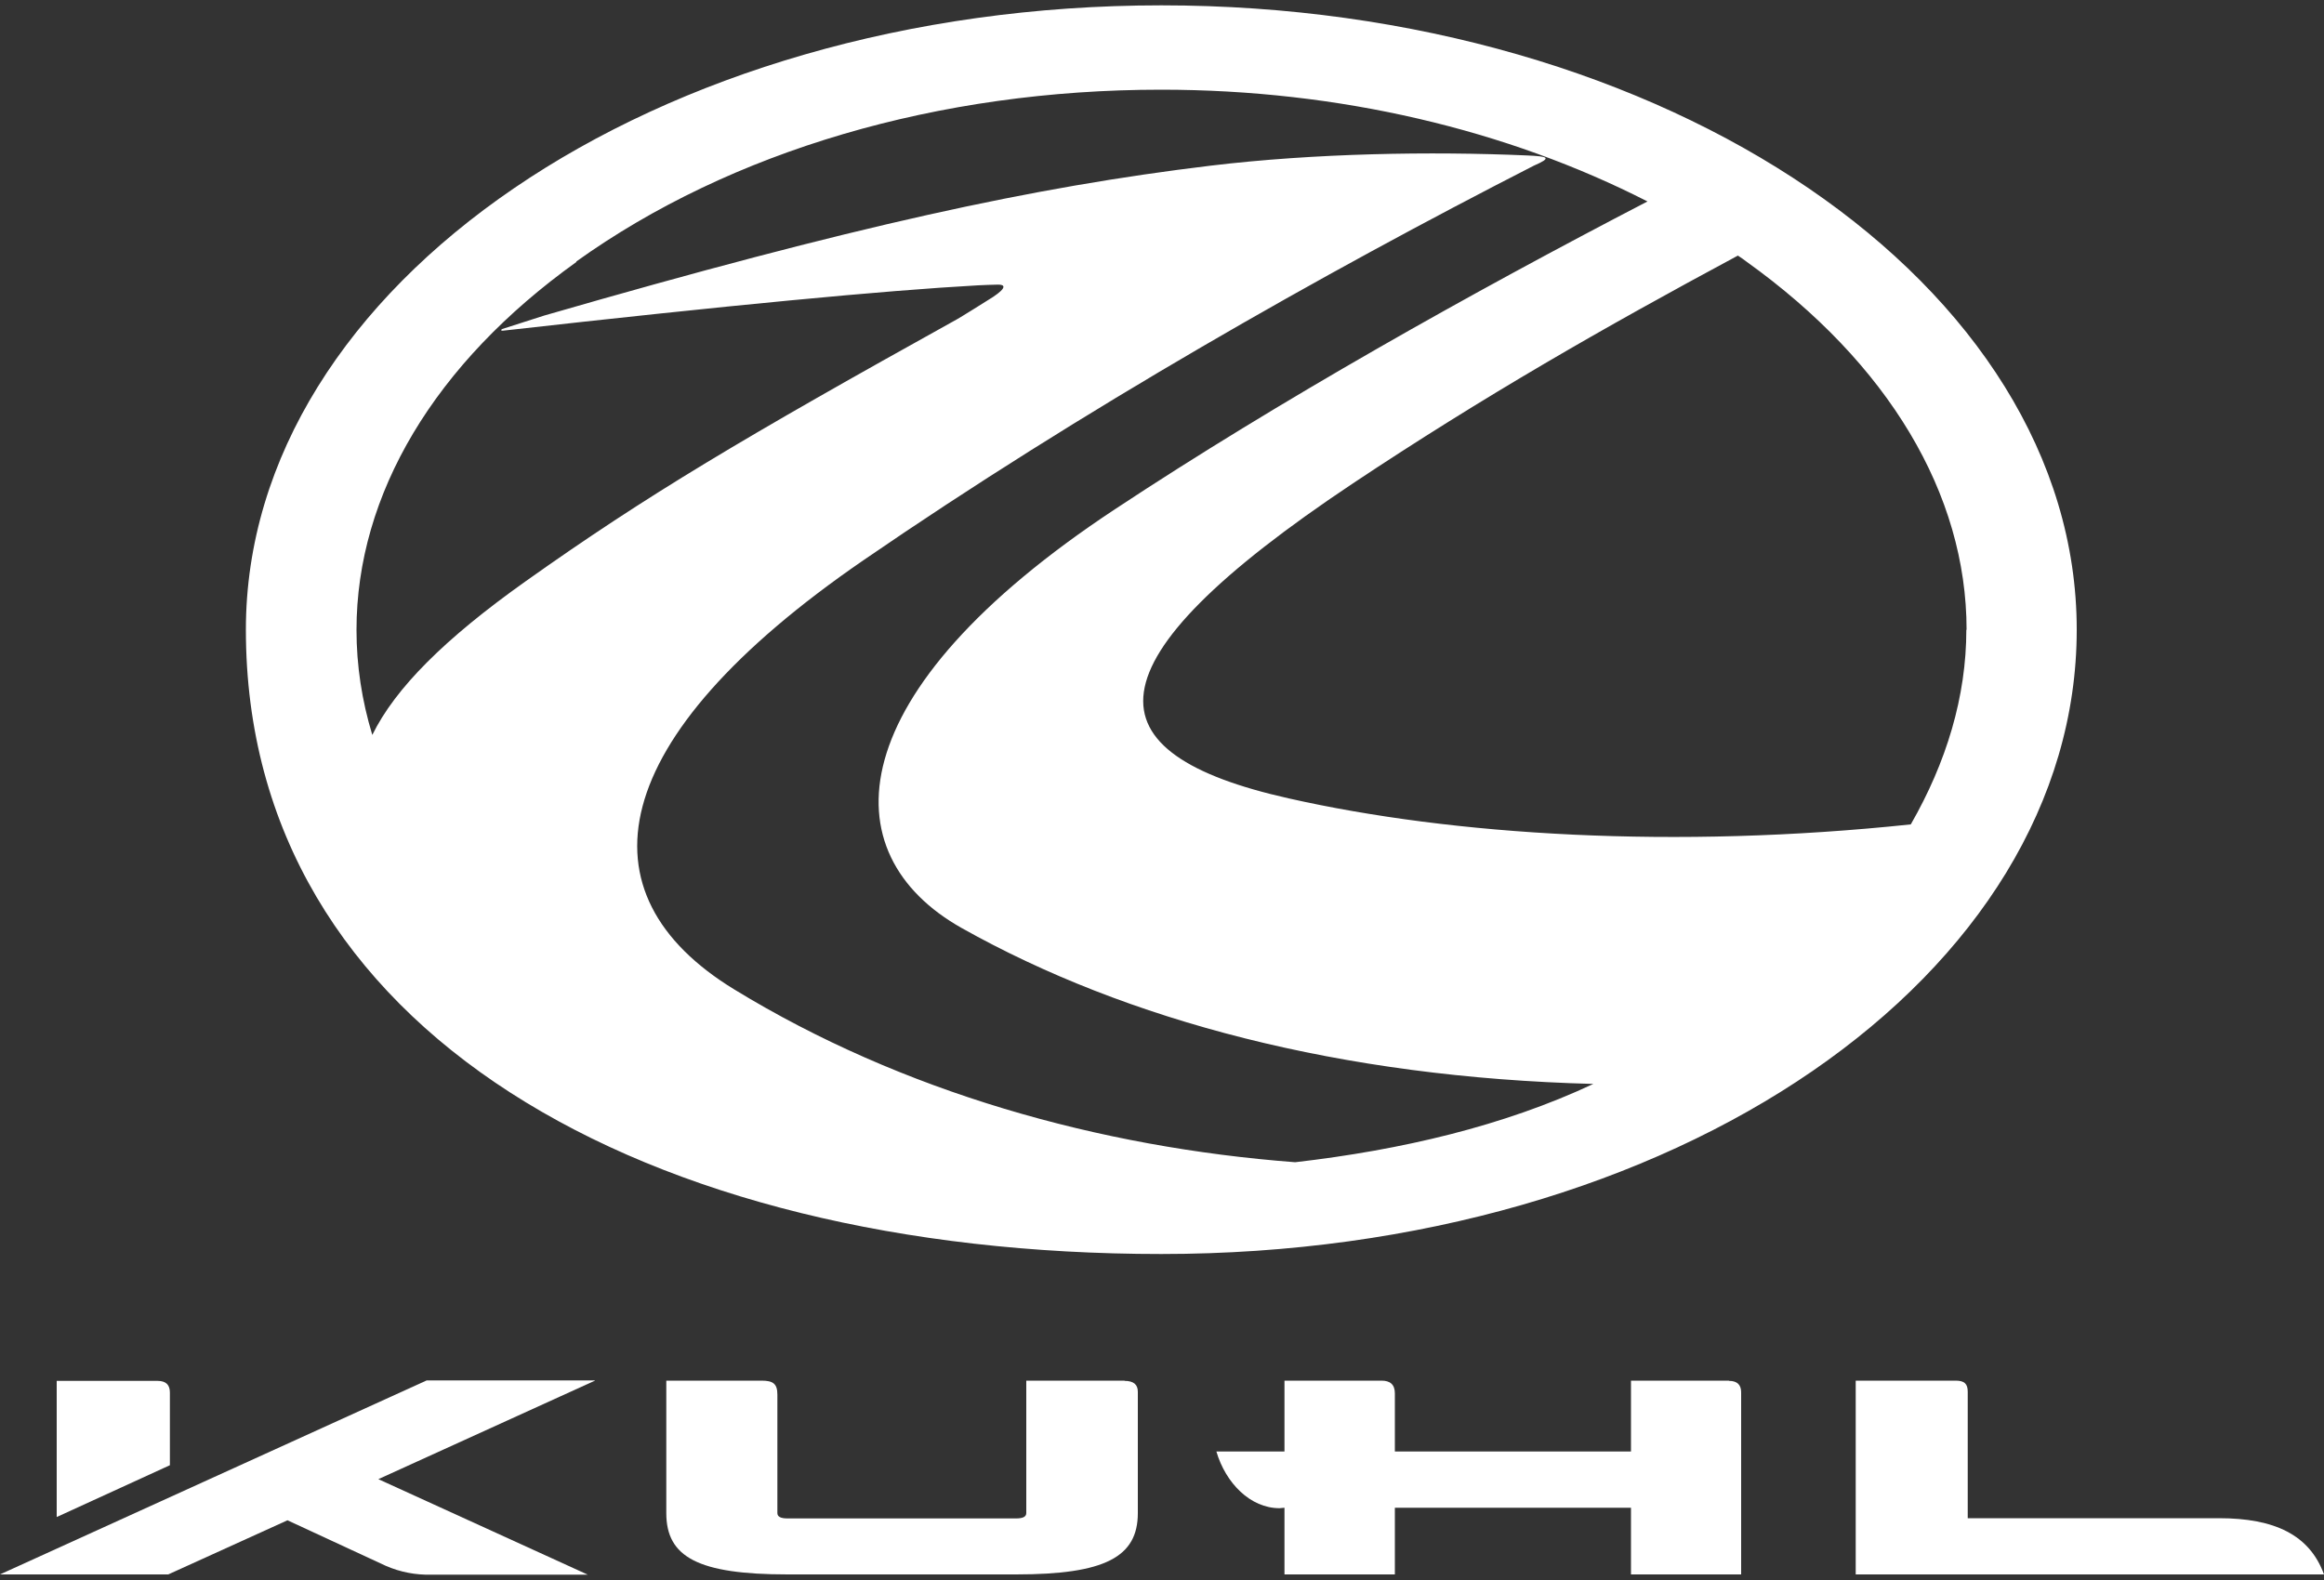
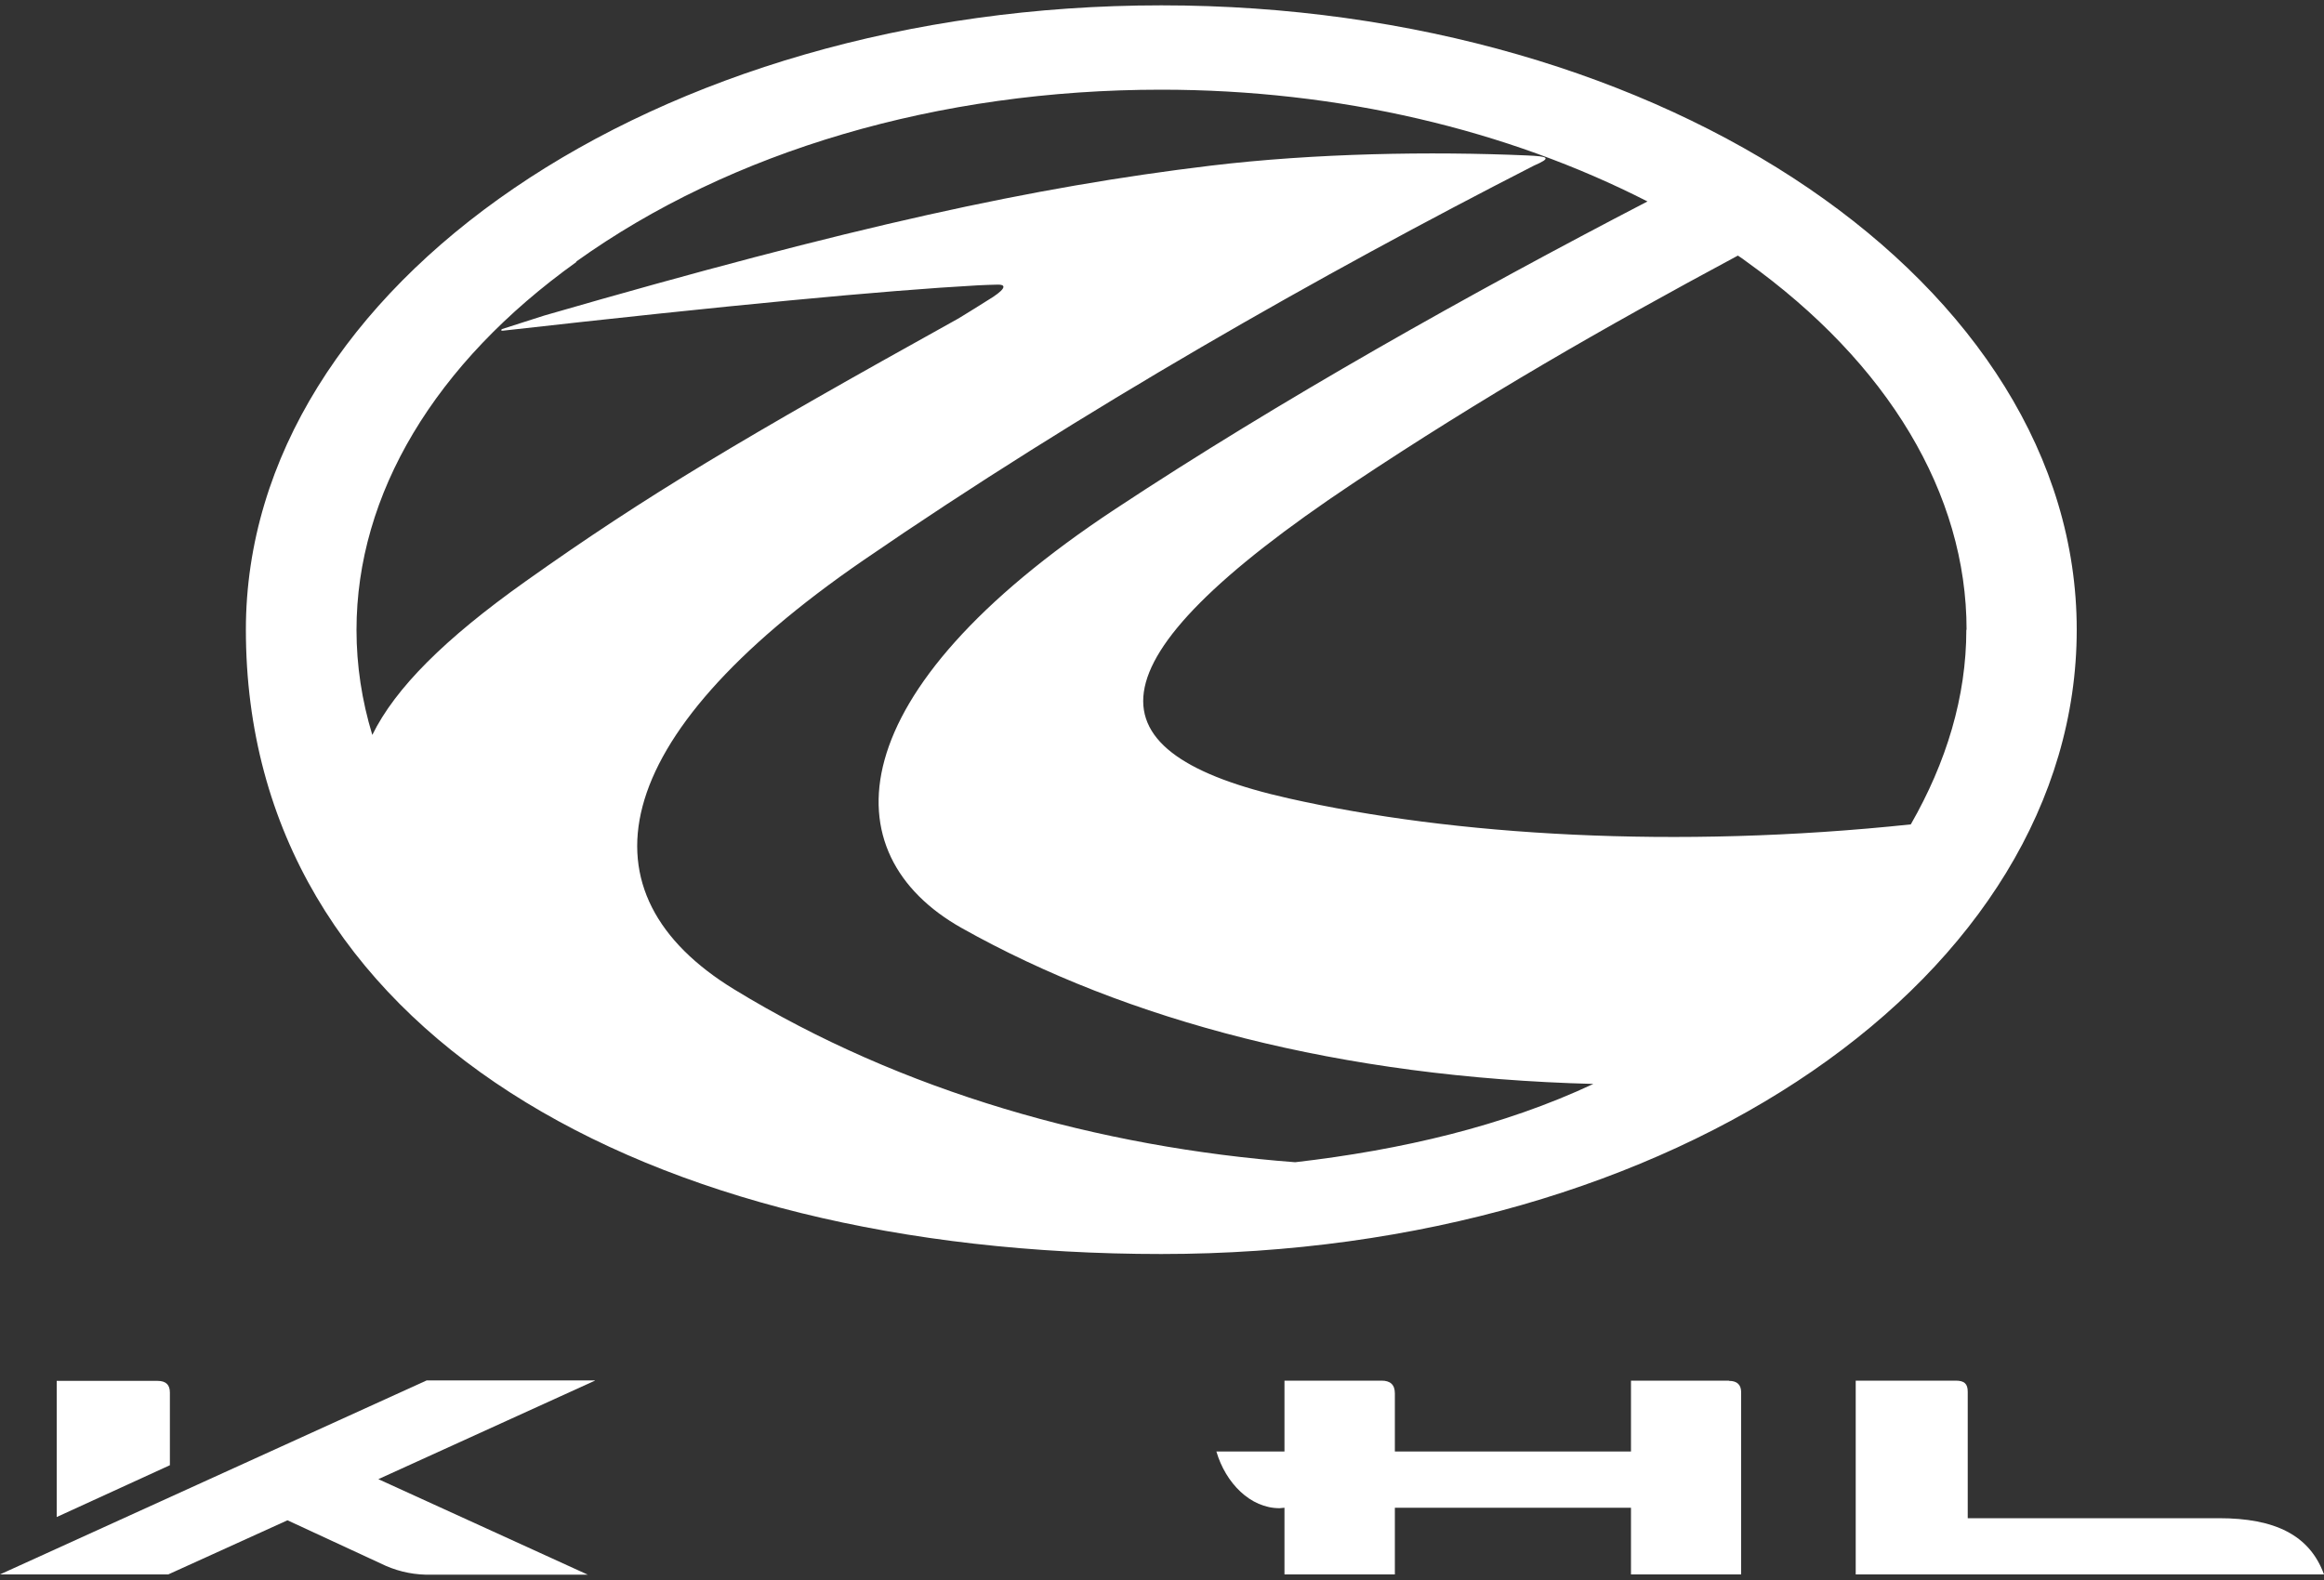
<svg xmlns="http://www.w3.org/2000/svg" id="_レイヤー_1" viewBox="0 0 100 68">
  <rect x="0" y="0" width="100" height="68" fill="#333333" stroke="none" />
  <defs>
    <style>.cls-1{fill-rule:evenodd;}.cls-1,.cls-2{fill:#fff;}</style>
  </defs>
  <path class="cls-1" d="M49.97.23C28.22.23,10.58,12.26,10.58,27.1c0,17.3,17.21,26.87,39.39,26.87s39.39-12.03,39.39-26.87S71.72.23,49.97.23M84.61,27.1c0,2.89-.86,5.71-2.39,8.38-10.13,1.07-19.68.48-26.77-1.12-8.61-1.93-8.93-5.76,2.77-13.56,5.62-3.74,10.75-6.68,16.56-9.8.13.08.25.17.37.26,6.1,4.37,9.47,10,9.47,15.84M24.79,11.26c6.66-4.77,15.6-7.4,25.17-7.4,7.67,0,14.9,1.73,20.93,4.81-7.61,3.95-15.84,8.57-22.92,13.25-11.96,7.9-12.26,14.83-6.59,18.02,7.1,3.99,16.32,6.43,27.18,6.71-3.86,1.81-8.25,2.84-12.83,3.37-8.42-.64-16.91-3.02-24.14-7.44-6.71-4.1-5.65-10.76,5.55-18.46,9.43-6.48,19.73-12.32,28.86-16.99.78-.34.64-.4-.29-.44-4.14-.18-9.12-.1-13.62.44-7.63.92-15.32,2.59-28.67,6.45-.24.07-.98.32-1.81.58-.05.02-.08.09.05.07,9.68-1.09,16.42-1.73,20.42-1.95.3-.02.57-.02.85-.03.32-.01.4.13-.2.53-.2.13-1.42.89-1.55.96-9.2,5.11-13.33,7.56-18.58,11.29-3.45,2.45-5.59,4.58-6.58,6.6-.45-1.48-.68-2.99-.68-4.52,0-5.84,3.36-11.47,9.47-15.84" />
  <g id="_グループ_8837">
-     <path id="_パス_6257" class="cls-2" d="M48.39,59.42h-4.23v5.7c0,.16-.15.23-.44.23h-9.83c-.29,0-.44-.07-.44-.23v-5.1c0-.47-.19-.6-.68-.6h-4.1v5.7c0,1.89,1.36,2.64,5.22,2.64h9.83c3.83,0,5.24-.75,5.24-2.64v-5.22c0-.31-.18-.47-.57-.47" />
    <path id="_パス_6258" class="cls-2" d="M74.39,59.42h-4.21v3.05h-10.16v-2.5c0-.38-.2-.55-.57-.55h-4.18v3.05h-2.93c.4,1.36,1.46,2.44,2.72,2.44l.21-.02v2.87h4.75v-2.87h10.16v2.87h4.74v-7.84c0-.32-.17-.49-.52-.49" />
    <path id="_パス_6259" class="cls-2" d="M84.67,65.34v-5.44c0-.35-.15-.48-.52-.48h-4.3v8.34h20.15c-.62-1.7-2.12-2.42-4.52-2.42h-10.81Z" />
    <path id="_パス_6260" class="cls-2" d="M7.31,63.06l-4.87,2.23v-5.86h4.34c.37,0,.53.18.53.5v3.14Z" />
    <path id="_パス_6261" class="cls-2" d="M25.6,59.41h-7.24L0,67.76h7.24l5.13-2.33,4.23,1.96c.62.27,1.29.4,1.97.38h6.72l-9.01-4.11,9.32-4.24Z" />
  </g>
</svg>